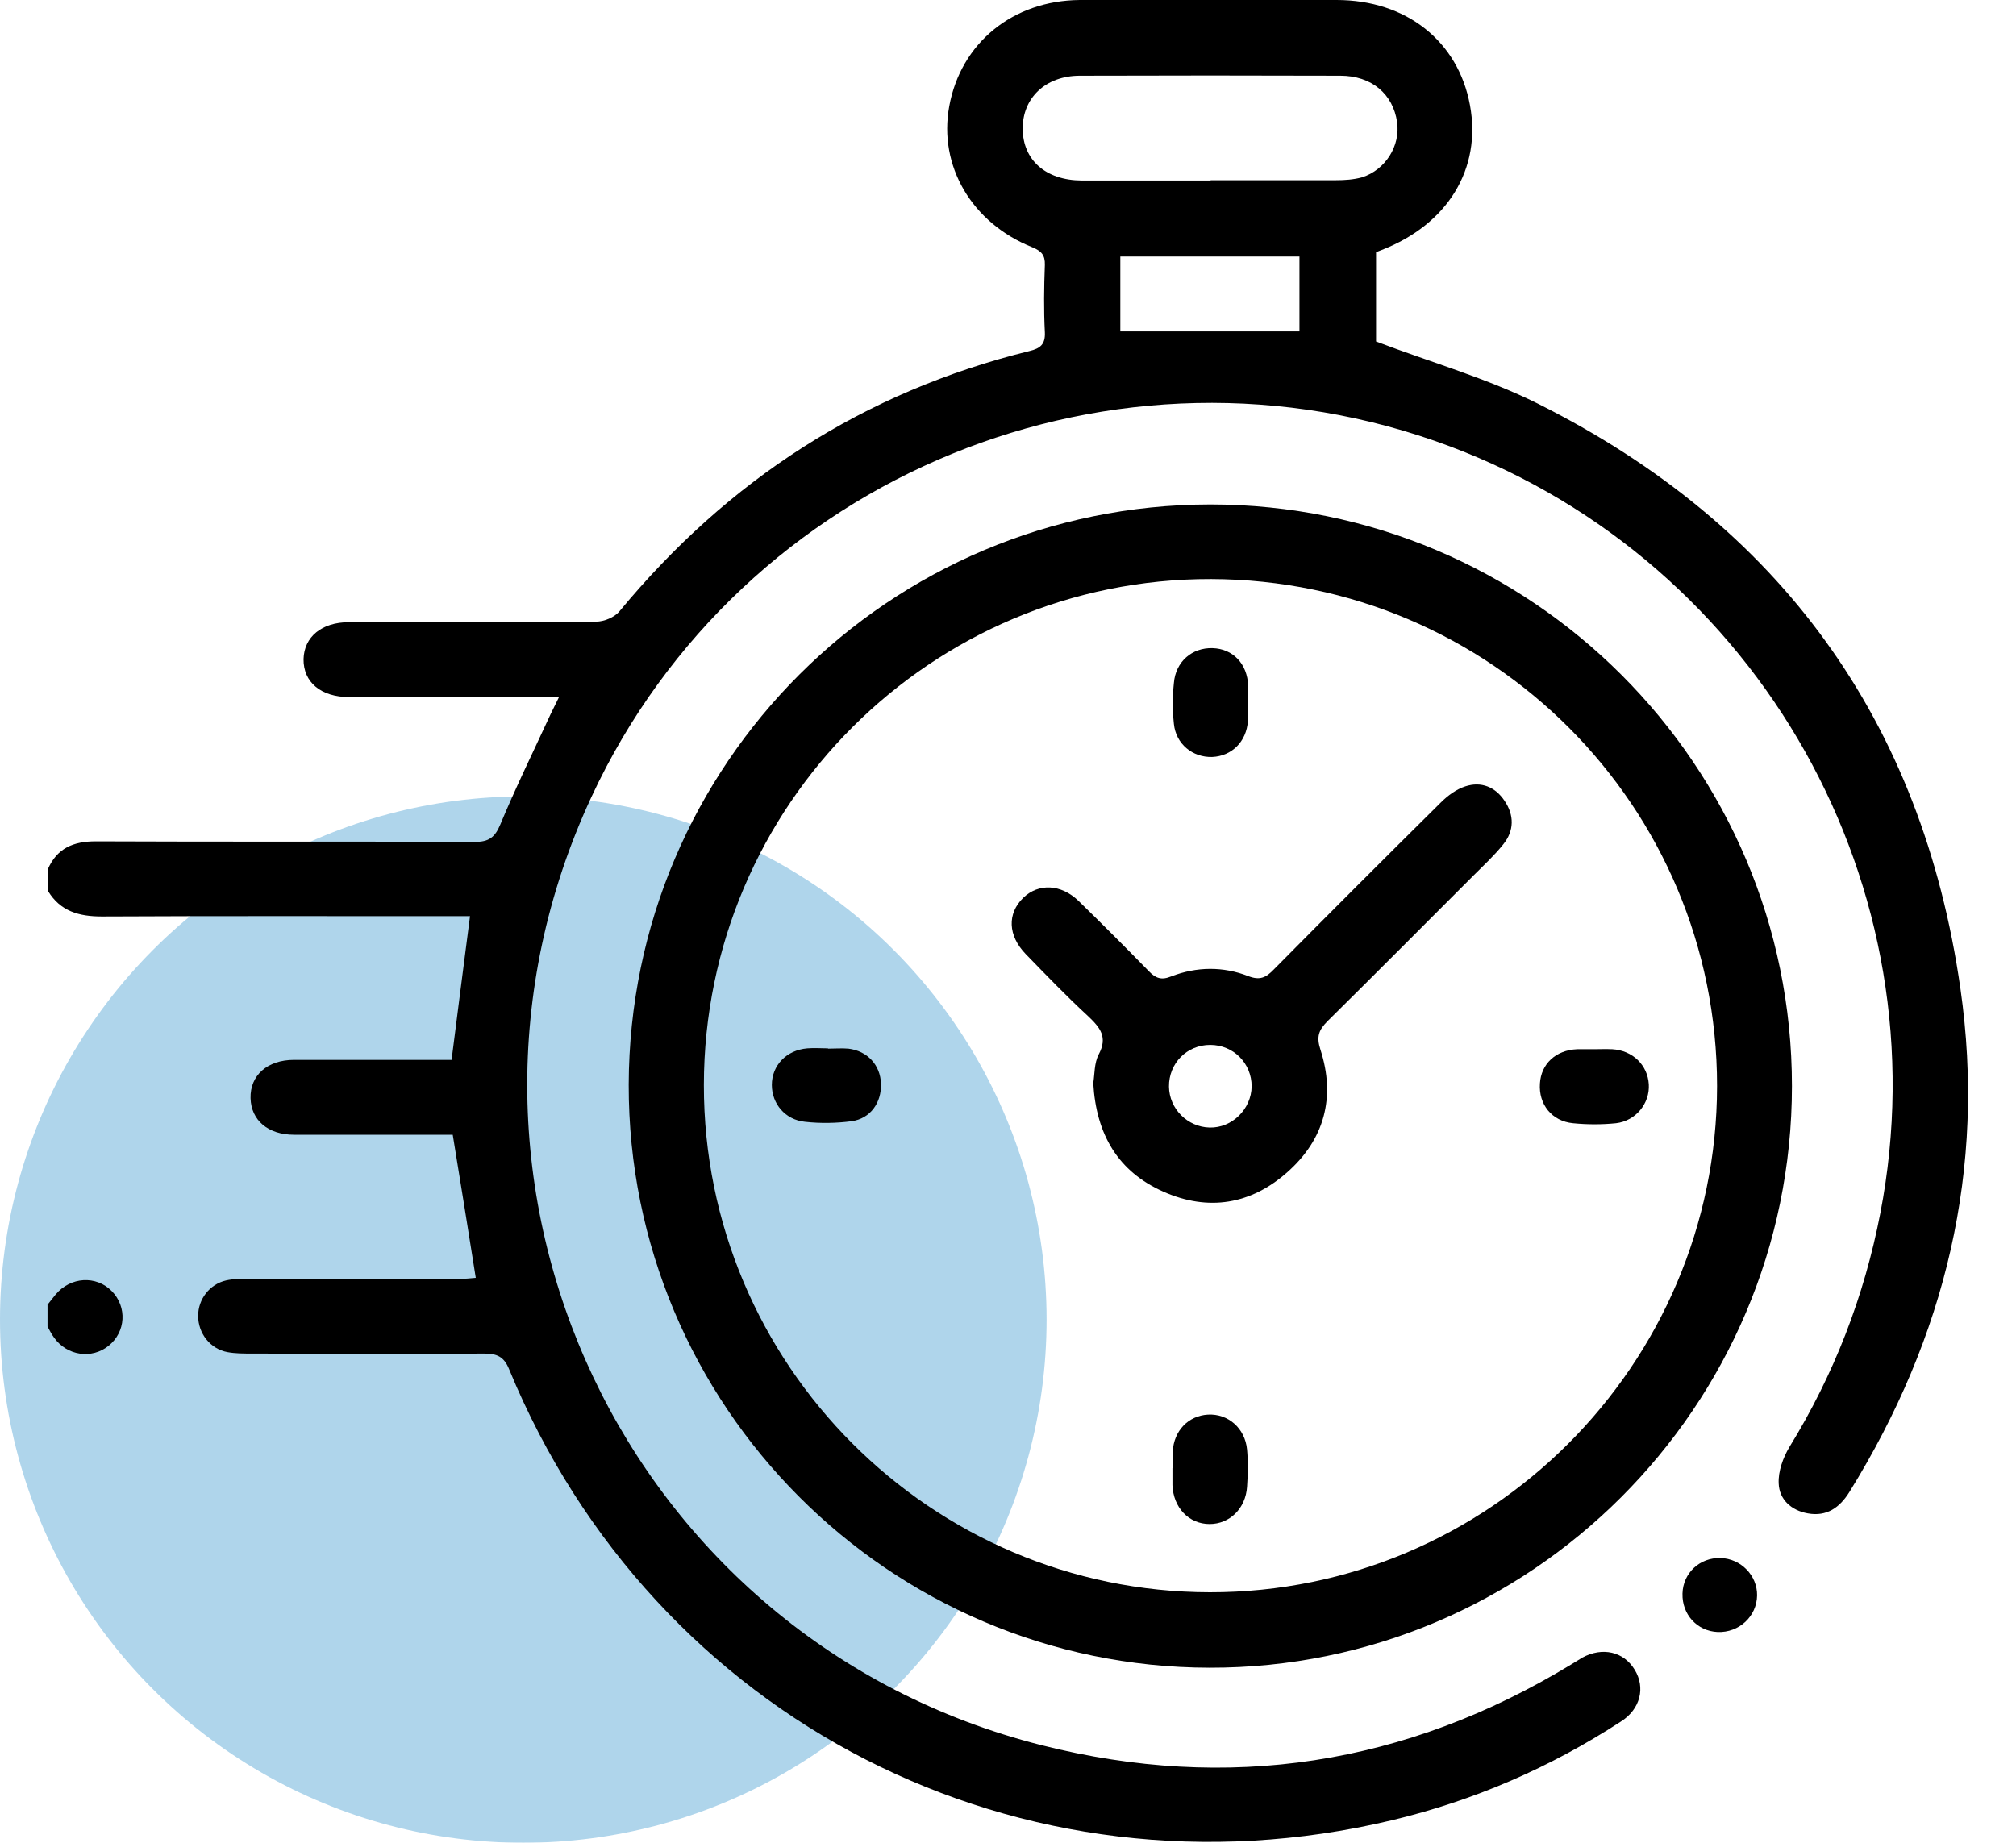
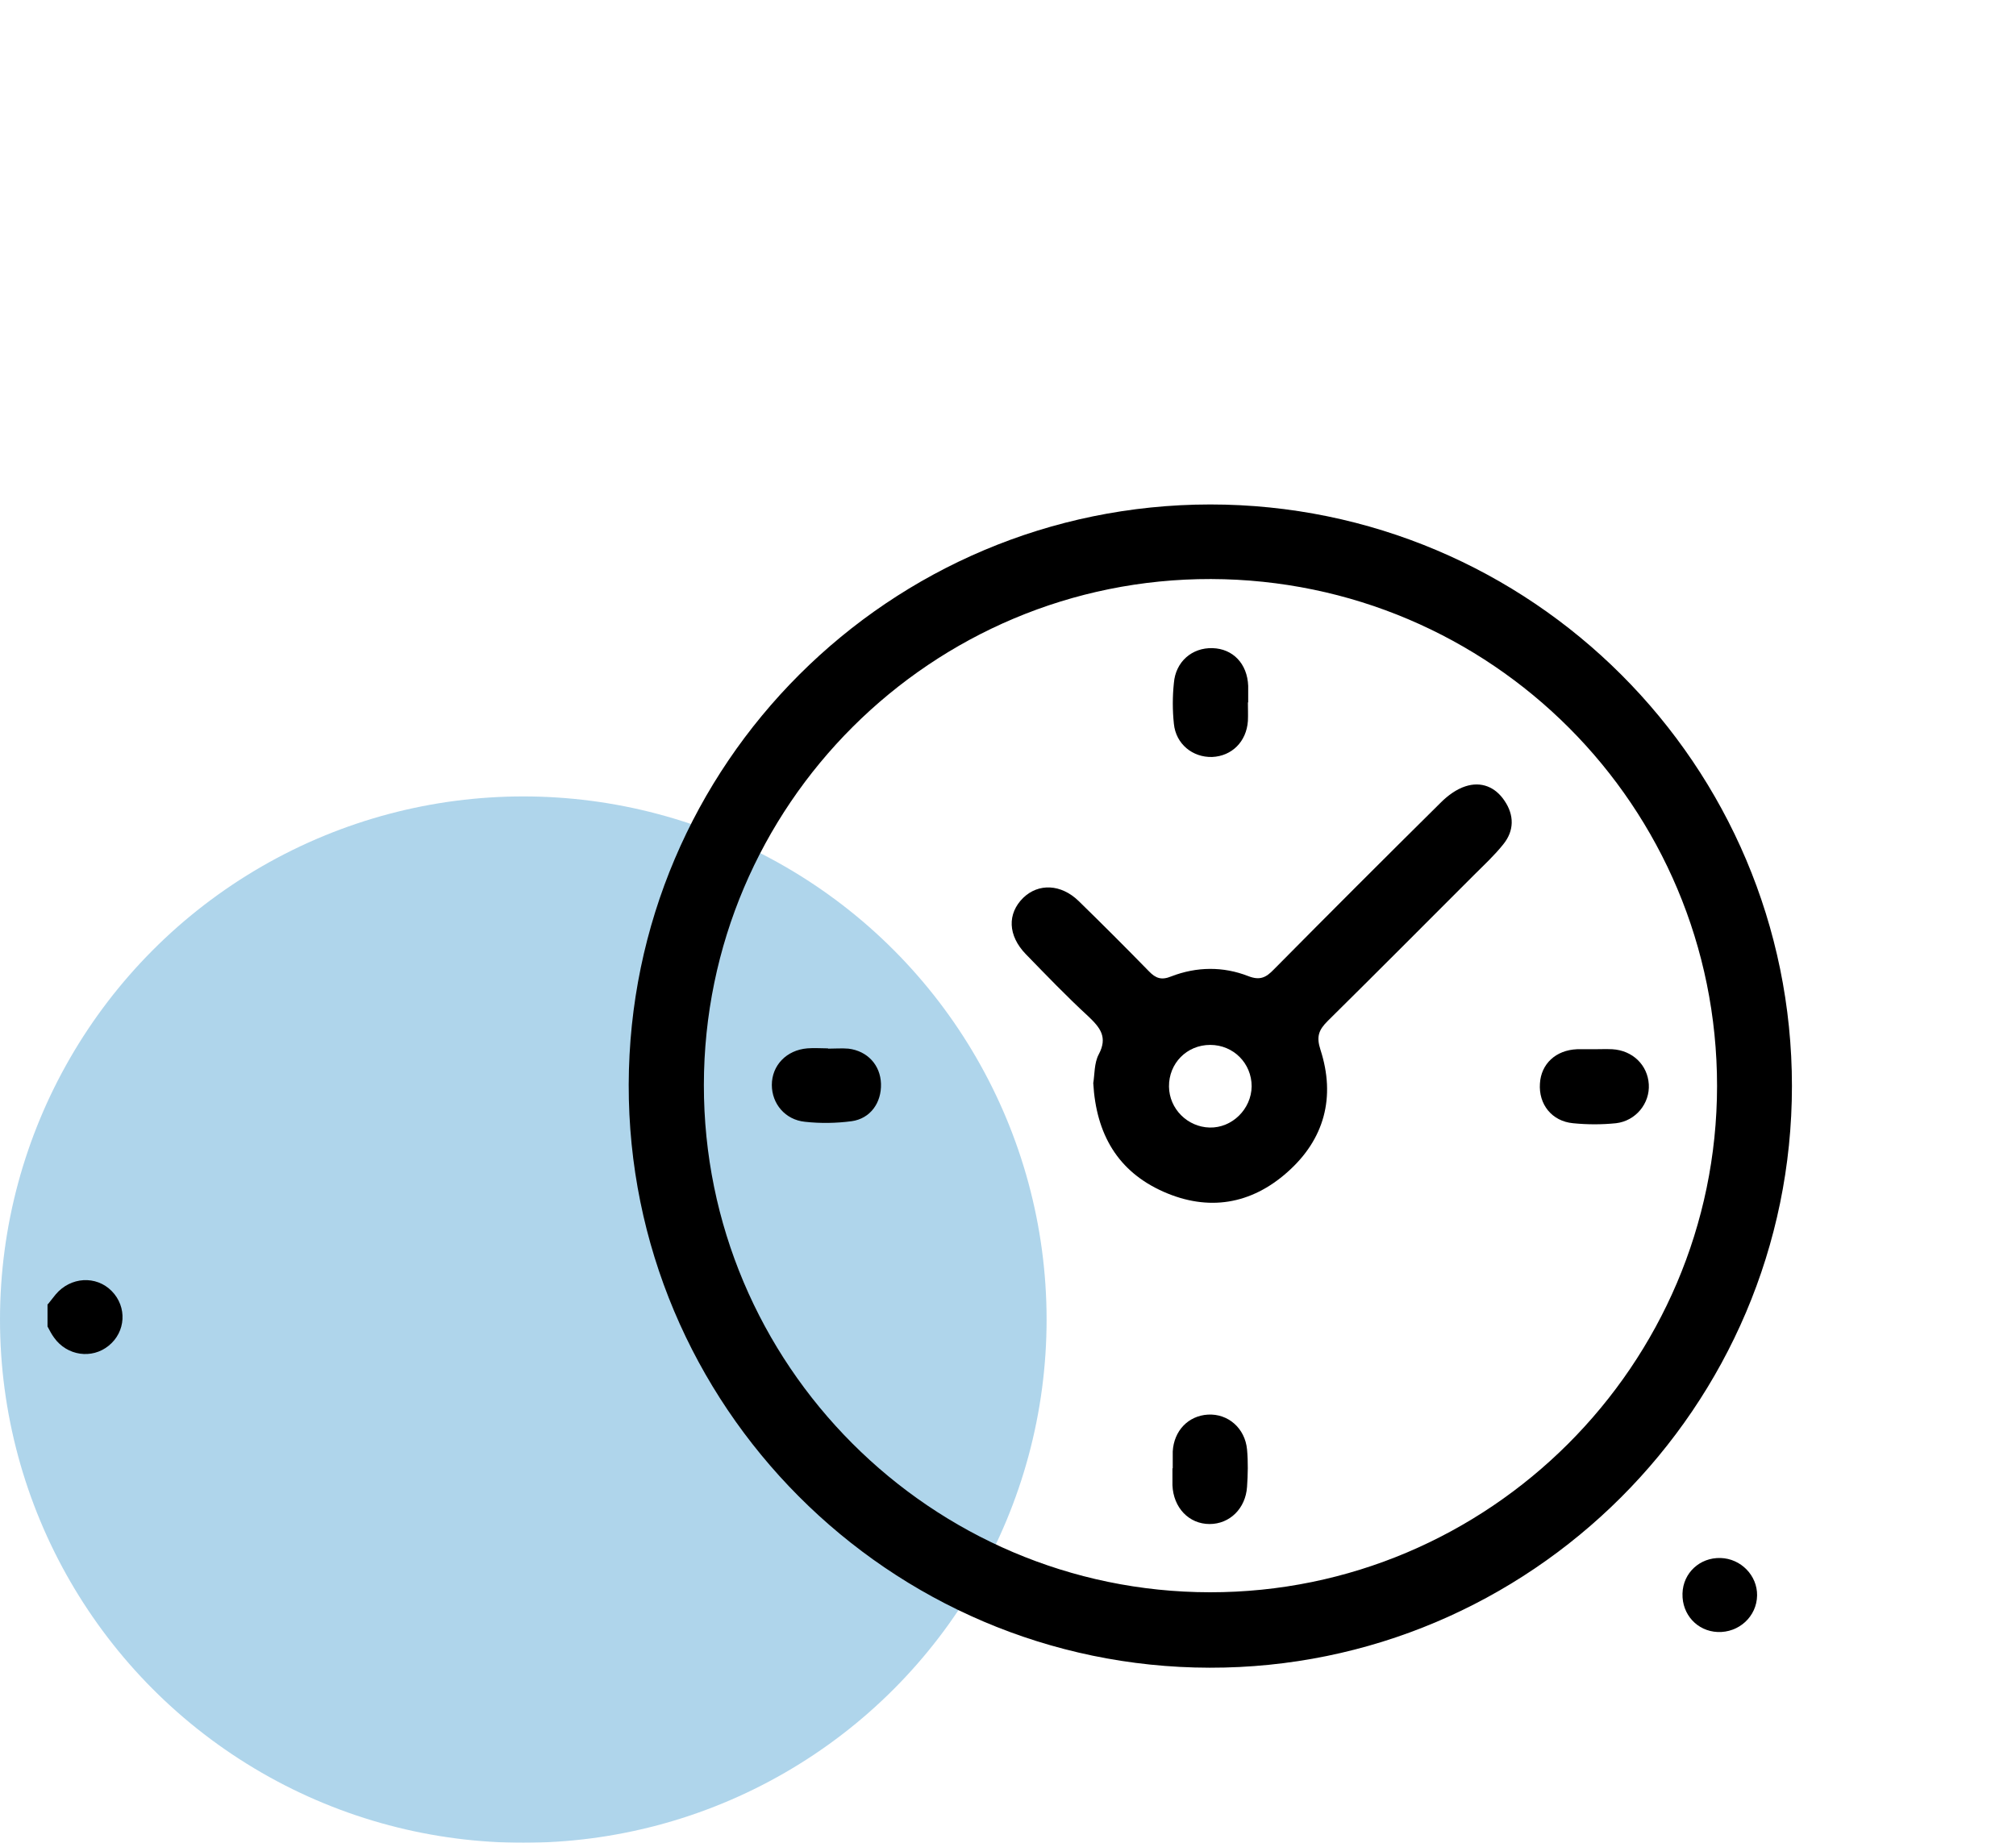
<svg xmlns="http://www.w3.org/2000/svg" id="Layer_1" width="70" height="64" viewBox="0 0 70 64">
  <defs>
    <style>.cls-1{fill:#7ab9de;}.cls-2{opacity:.6;}</style>
  </defs>
  <g id="Professional_Editing" class="cls-2">
    <circle id="Ellipse_14" class="cls-1" cx="18.17" cy="45.83" r="18.17" />
  </g>
  <g>
-     <path d="m1.66,30.19c.32-.73.88-.97,1.67-.97,4.38.02,8.77,0,13.15.02.49,0,.7-.15.89-.6.54-1.3,1.16-2.56,1.75-3.84.08-.17.17-.34.29-.59-.94,0-1.8,0-2.66,0-1.54,0-3.08,0-4.62,0-.99,0-1.6-.52-1.59-1.32.02-.77.63-1.28,1.57-1.28,2.86,0,5.73,0,8.59-.02.27,0,.64-.15.81-.36,3.77-4.56,8.48-7.62,14.24-9.04.37-.09.55-.23.53-.65-.04-.78-.03-1.56,0-2.34.01-.34-.12-.48-.43-.61-2.11-.84-3.27-2.83-2.89-4.9C33.36,1.5,35.16.02,37.49,0c2.97-.01,5.95,0,8.92,0,2.42,0,4.22,1.43,4.63,3.65.41,2.21-.77,4.14-3.06,5.03-.06.02-.12.05-.2.08v3.1c1.92.73,3.86,1.28,5.62,2.16,8.4,4.21,13.34,11.01,14.67,20.31.9,6.27-.52,12.1-3.85,17.48-.34.55-.79.87-1.45.75-.57-.1-.99-.48-1.01-1.04-.02-.42.15-.89.37-1.26,1.55-2.52,2.6-5.23,3.16-8.13,2.18-11.29-4.17-22.58-14.95-26.63-11.56-4.34-24.59.98-29.8,12.17-6.27,13.46,1.21,29.29,15.62,32.94,6.49,1.64,12.65.69,18.39-2.8.13-.08.26-.16.39-.24.7-.38,1.44-.21,1.82.42.38.62.2,1.37-.48,1.8-2.46,1.6-5.11,2.75-7.96,3.43-12.85,3.06-25.61-3.46-30.64-15.66-.18-.45-.43-.55-.87-.55-2.69.02-5.38,0-8.07,0-.28,0-.57,0-.84-.05-.6-.11-1.02-.65-1.02-1.26,0-.58.4-1.1.97-1.23.27-.06.56-.06.84-.06,2.47,0,4.95,0,7.42,0,.13,0,.25-.02.41-.03-.26-1.64-.52-3.26-.8-4.97-.17,0-.4,0-.63,0-1.63,0-3.26,0-4.88,0-.9,0-1.49-.5-1.51-1.27-.02-.79.58-1.33,1.51-1.33,1.82,0,3.64,0,5.47,0,.21-1.66.42-3.29.64-4.99h-.74c-4.01,0-8.03-.01-12.04.01-.8,0-1.44-.18-1.87-.88v-.78ZM42.03,6.26c1.45,0,2.9,0,4.36,0,.3,0,.61-.02.9-.1.82-.26,1.34-1.1,1.22-1.92-.14-.97-.88-1.61-1.97-1.61-3.01-.01-6.02-.01-9.04,0-1.2,0-2,.78-1.99,1.85.01,1.08.8,1.78,2.04,1.79,1.5,0,2.99,0,4.49,0Zm-3.13,5.25h6.22v-2.6h-6.22v2.6Z" />
    <path d="m1.66,45.3c.09-.11.18-.23.27-.34.52-.62,1.41-.67,1.95-.12.54.55.49,1.42-.11,1.9-.58.47-1.44.35-1.89-.28-.09-.12-.16-.26-.23-.39,0-.26,0-.52,0-.78Z" />
    <path d="m62.22,37.72c0,11.14-9.09,20.22-20.22,20.2-11.14-.02-20.19-9.11-20.17-20.25.03-11.13,9.05-20.14,20.19-20.15,11.15,0,20.2,9.05,20.2,20.2Zm-2.6,0c0-9.72-7.84-17.58-17.57-17.61-9.7-.02-17.6,7.85-17.61,17.57-.01,9.7,7.88,17.61,17.57,17.62,9.69.01,17.6-7.89,17.61-17.58Z" />
    <path d="m58.42,55.34c.02-.71.6-1.25,1.32-1.23.71.02,1.28.61,1.27,1.3-.01.73-.63,1.3-1.37,1.27-.71-.03-1.24-.61-1.22-1.33Z" />
    <path d="m37.96,37.62c.05-.29.03-.7.19-1,.32-.6.05-.93-.36-1.32-.75-.69-1.46-1.43-2.17-2.16-.63-.65-.65-1.41-.09-1.96.53-.51,1.31-.48,1.92.11.82.8,1.64,1.62,2.44,2.44.24.25.44.32.78.18.88-.34,1.8-.35,2.67-.01.41.16.62.05.89-.23,1.92-1.94,3.86-3.88,5.8-5.8.24-.24.54-.46.85-.56.55-.18,1.04.02,1.36.5.34.5.34,1.04-.04,1.51-.31.39-.68.73-1.03,1.08-1.69,1.69-3.37,3.38-5.07,5.06-.31.31-.4.54-.25,1,.53,1.64.14,3.11-1.15,4.25-1.26,1.12-2.74,1.37-4.3.68-1.58-.7-2.34-1.99-2.44-3.78Zm4.06-1.33c-.81,0-1.44.64-1.43,1.45.01.77.64,1.4,1.41,1.42.78.02,1.45-.64,1.46-1.43,0-.8-.63-1.44-1.44-1.44Z" />
-     <path d="m43.33,24.39c0,.22.01.43,0,.65-.05.72-.56,1.22-1.24,1.25-.68.02-1.26-.45-1.33-1.15-.05-.47-.05-.95,0-1.42.06-.74.63-1.23,1.34-1.21.71.02,1.21.54,1.24,1.31,0,.19,0,.39,0,.58,0,0,0,0,0,0Z" />
+     <path d="m43.33,24.39c0,.22.01.43,0,.65-.05.72-.56,1.22-1.24,1.25-.68.02-1.26-.45-1.33-1.15-.05-.47-.05-.95,0-1.42.06-.74.63-1.23,1.34-1.21.71.02,1.21.54,1.24,1.31,0,.19,0,.39,0,.58,0,0,0,0,0,0" />
    <path d="m55.33,36.44c.22,0,.43-.01.65,0,.71.04,1.23.55,1.27,1.22.04.66-.45,1.27-1.14,1.35-.49.05-.99.05-1.49,0-.74-.07-1.2-.66-1.15-1.38.04-.68.55-1.16,1.29-1.19.19,0,.39,0,.58,0Z" />
    <path d="m40.72,51c0-.2,0-.39,0-.59.04-.72.54-1.24,1.22-1.28.7-.04,1.29.47,1.36,1.21.04.43.03.87,0,1.3-.05.75-.6,1.29-1.3,1.29-.72,0-1.26-.57-1.29-1.35,0-.2,0-.39,0-.59Z" />
    <path d="m28.75,36.42c.24,0,.48-.02.71,0,.66.08,1.11.57,1.13,1.22.02.66-.37,1.21-1.02,1.3-.53.07-1.08.08-1.62.02-.69-.07-1.15-.63-1.15-1.28,0-.68.51-1.21,1.23-1.27.24-.02.48,0,.72,0,0,0,0,0,0,0Z" />
  </g>
</svg>